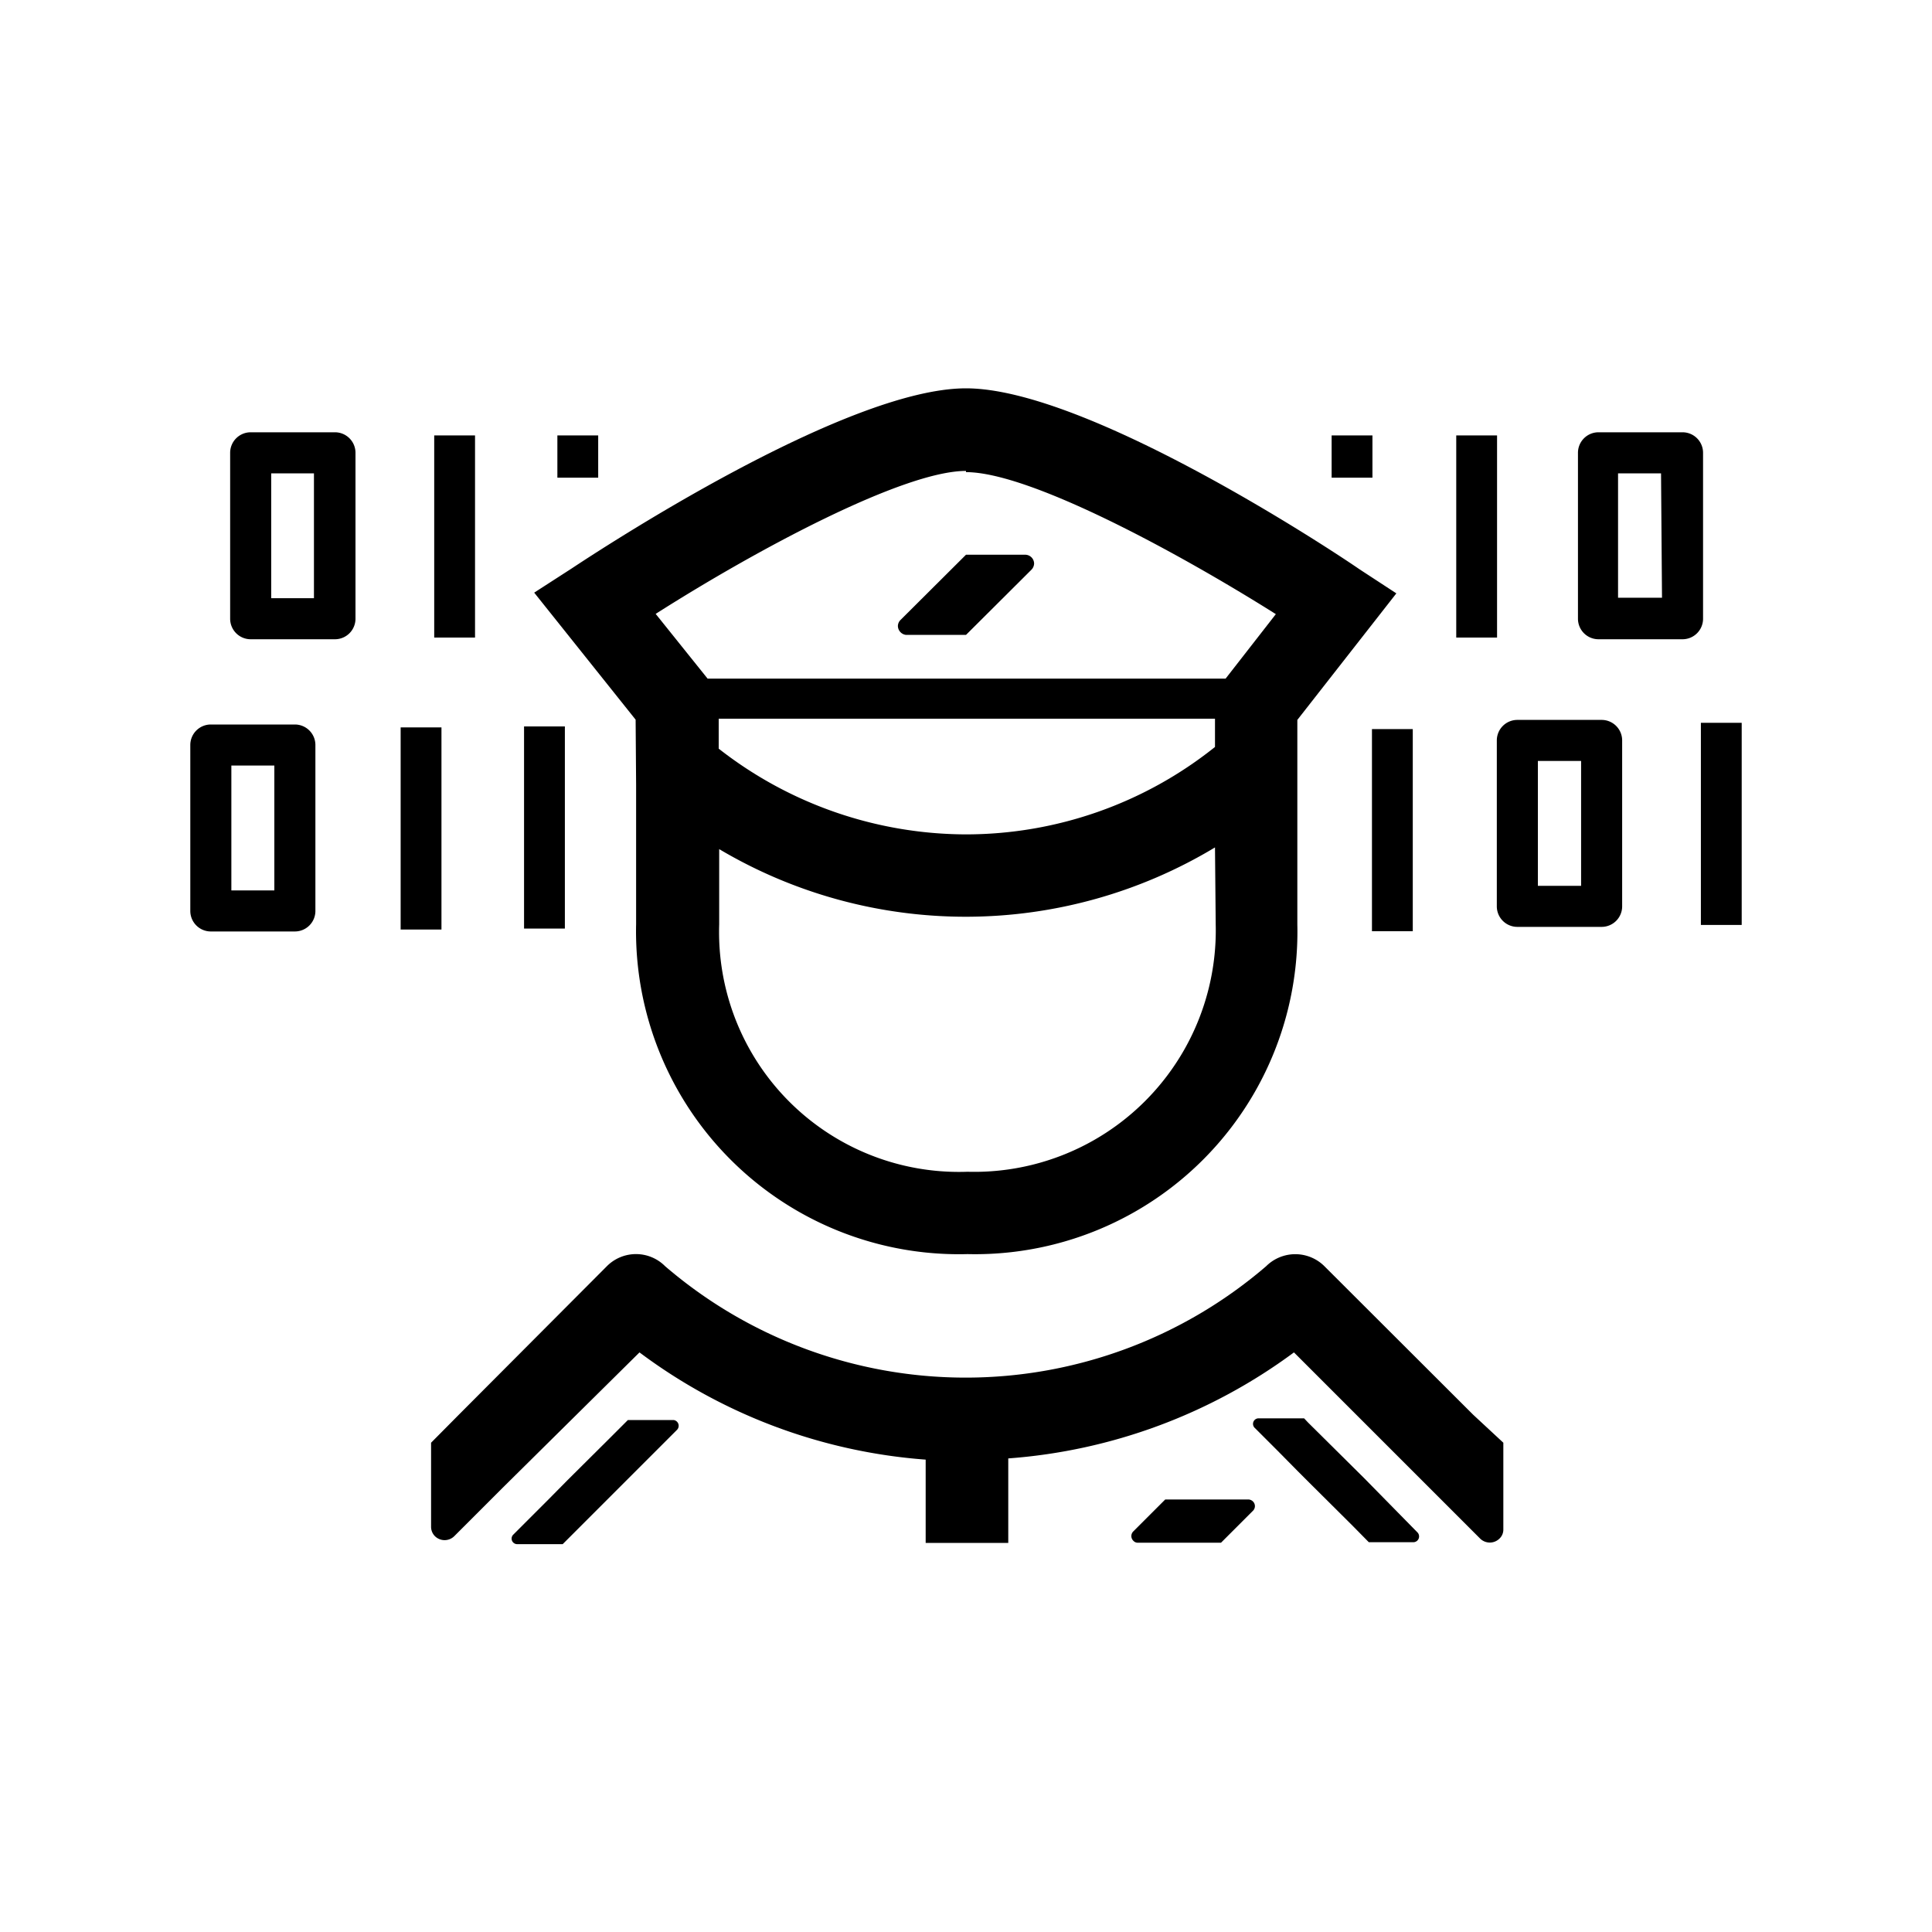
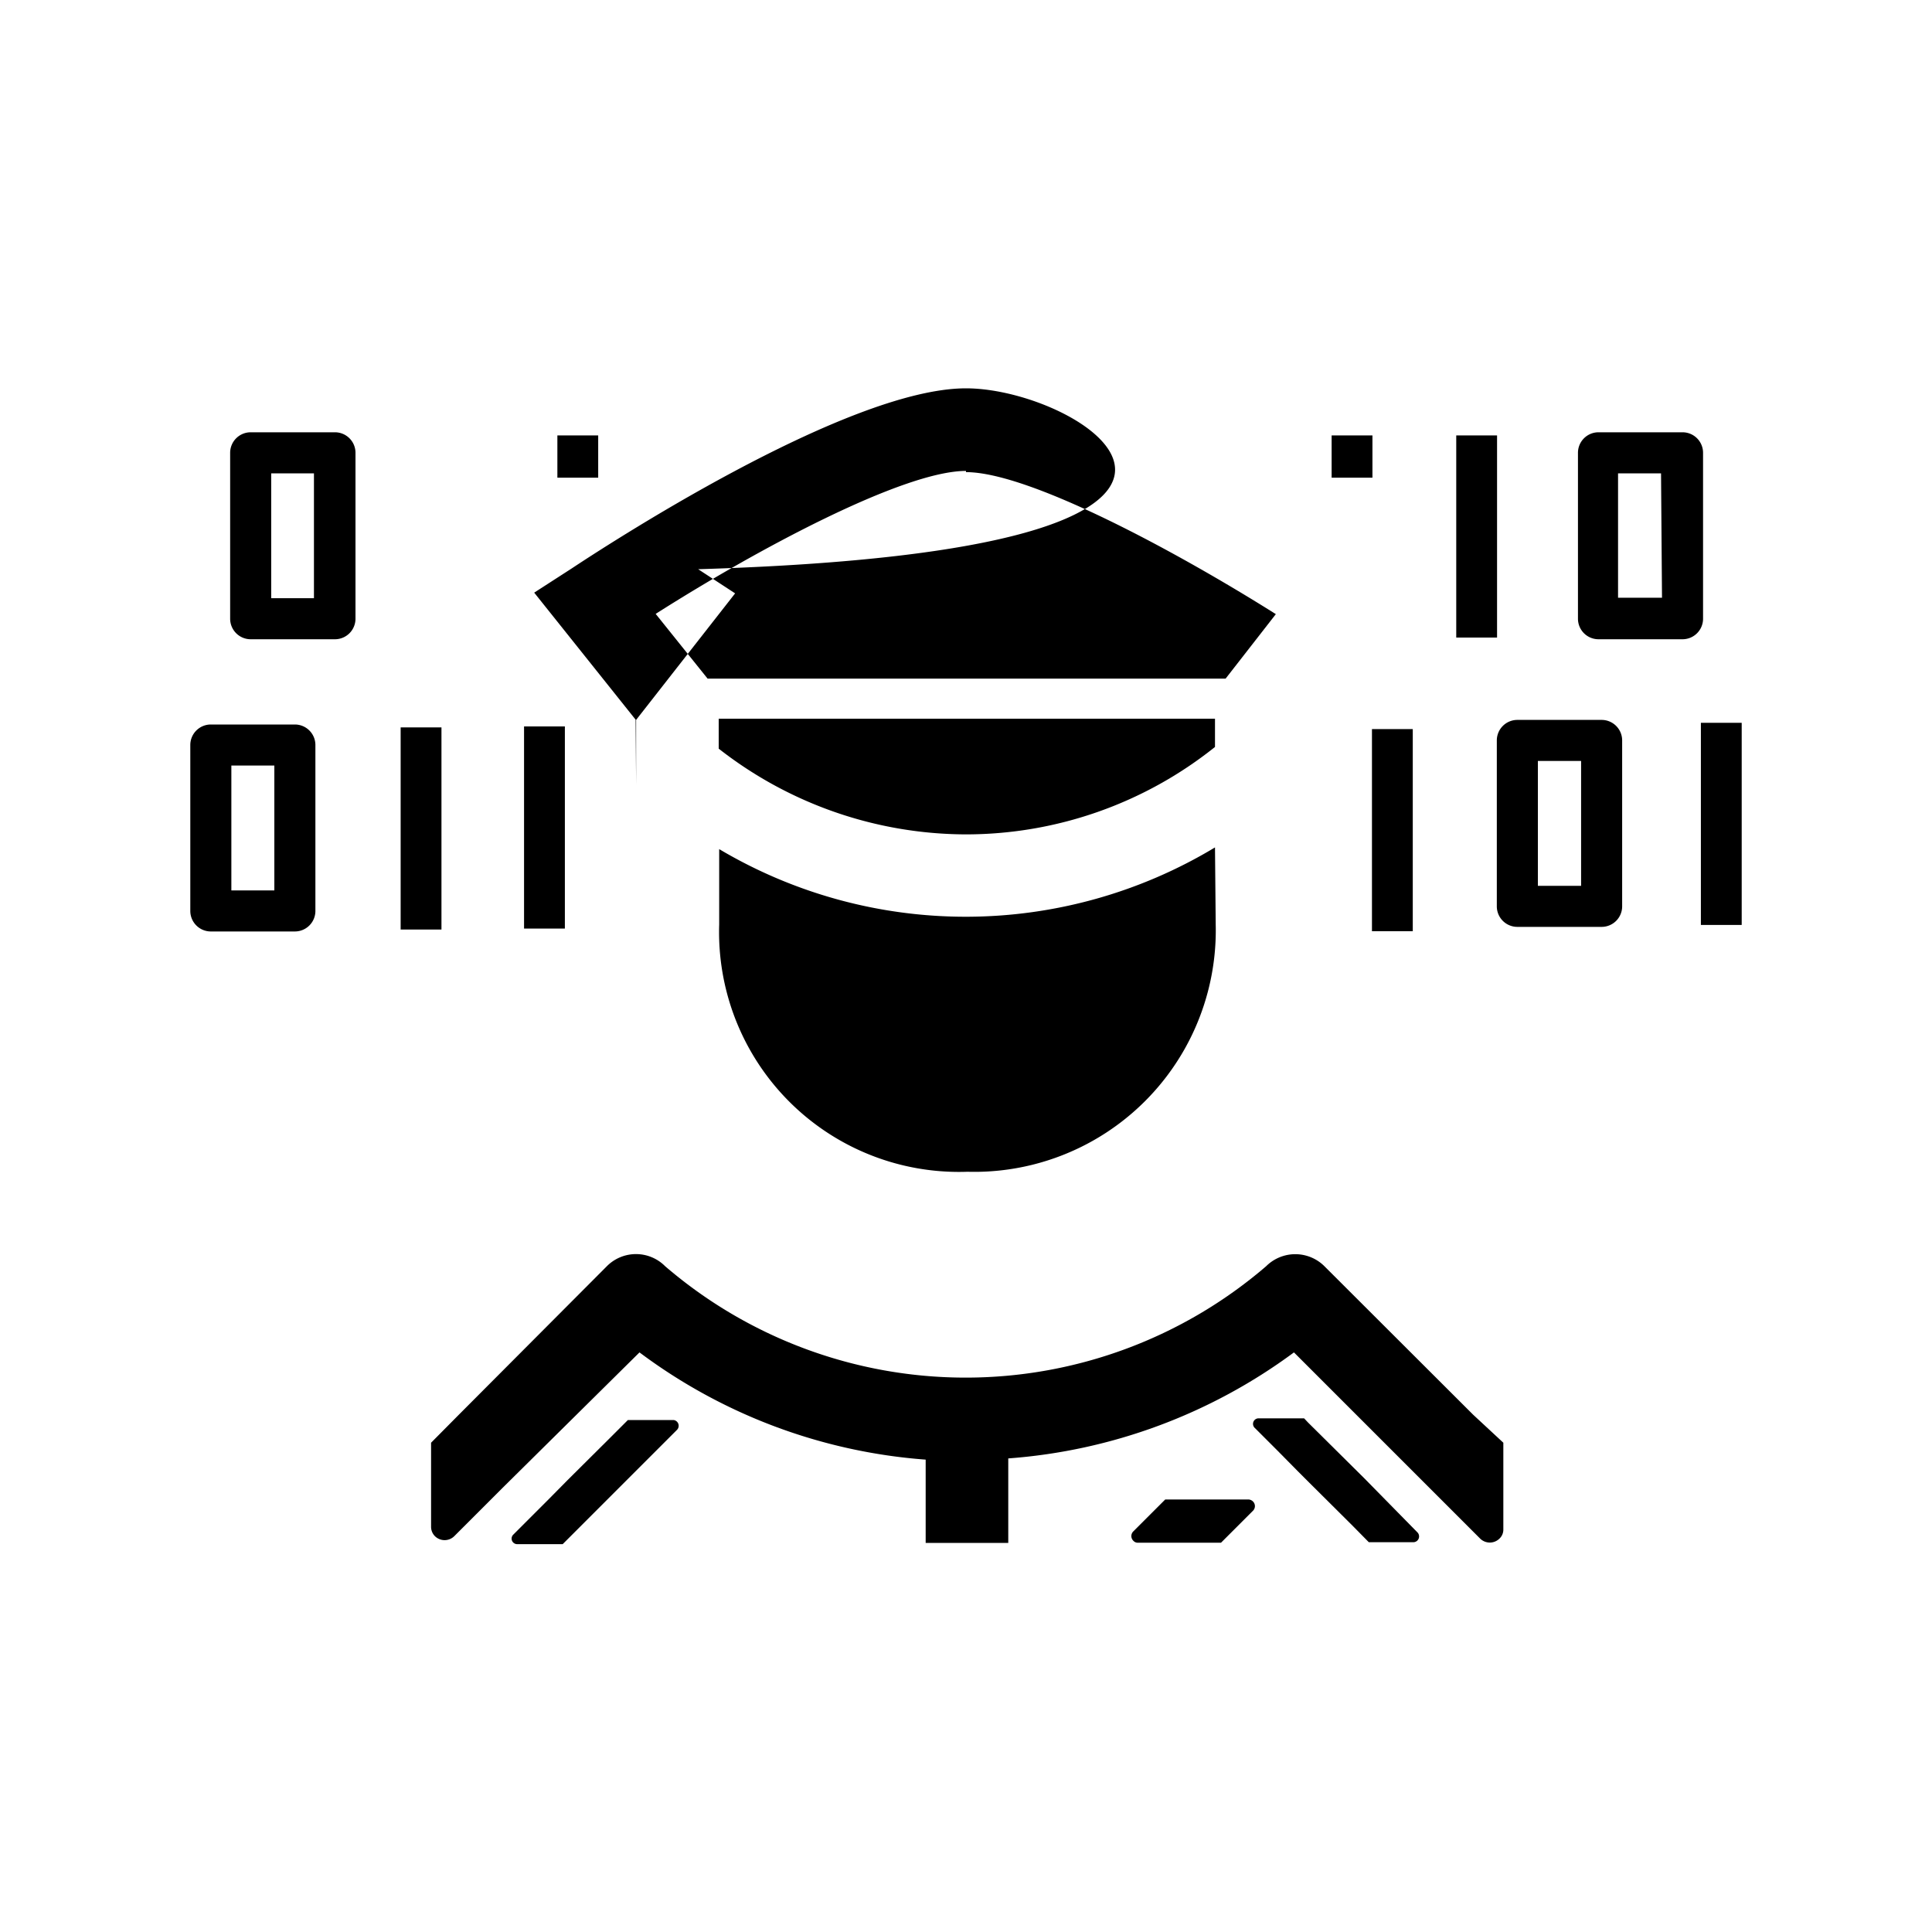
<svg xmlns="http://www.w3.org/2000/svg" id="Capa_2" data-name="Capa 2" viewBox="0 0 80 80">
  <title>vigilador_tecnologia</title>
  <path d="M61,58.58h0l-6.16-6.15a1.71,1.71,0,0,0-2.41,0,19.09,19.09,0,0,1-24.89,0,1.7,1.7,0,0,0-2.41,0L19,58.58h0l-1.15,1.16v3.49a.55.55,0,0,0,.16.38.57.57,0,0,0,.8,0l2-2h0L26.48,56a22.56,22.56,0,0,0,11.85,4.44v3.45h3.42V60.39A22.68,22.68,0,0,0,53.58,56l5.71,5.71h0l2,2a.57.57,0,0,0,.8,0,.51.51,0,0,0,.16-.38V59.74Z" />
-   <path d="M26.34,32.5l0,0v5.76A13.37,13.37,0,0,0,40.06,51.93,13.35,13.35,0,0,0,53.72,38.28V32.41h0v-.95h0V29.81l4.1-5.24-1.53-1C55.15,22.78,45,16.08,40,16.08s-15.18,6.7-16.33,7.46l-1.55,1,4.2,5.26Zm24,5.78A10,10,0,0,1,40.06,48.52,9.93,9.93,0,0,1,29.78,38.28V35.16a20,20,0,0,0,20.53-.07ZM40,34.55A16.67,16.67,0,0,1,29.76,31V29.76H50.31v1.17A16.52,16.52,0,0,1,40,34.55Zm0-15c2.62,0,8.7,3.28,12.83,5.88l-2.08,2.67H29.3l-2.15-2.68C31.31,22.77,37.4,19.5,40,19.5Z" />
+   <path d="M26.34,32.5l0,0v5.76V32.41h0v-.95h0V29.81l4.1-5.24-1.53-1C55.15,22.78,45,16.08,40,16.08s-15.18,6.7-16.33,7.46l-1.55,1,4.2,5.26Zm24,5.78A10,10,0,0,1,40.06,48.52,9.93,9.93,0,0,1,29.78,38.28V35.16a20,20,0,0,0,20.53-.07ZM40,34.55A16.67,16.67,0,0,1,29.76,31V29.76H50.31v1.17A16.52,16.52,0,0,1,40,34.55Zm0-15c2.62,0,8.7,3.28,12.83,5.88l-2.08,2.67H29.3l-2.15-2.68C31.31,22.77,37.4,19.5,40,19.5Z" />
  <path d="M37.52,26.29H40v0l2.71-2.7a.38.38,0,0,0,.11-.25.37.37,0,0,0-.37-.37H40v0l-2.71,2.7a.36.36,0,0,0-.11.26A.38.38,0,0,0,37.52,26.29Z" />
  <path d="M56.49,61.21h0L54.16,58.9h0L54,58.73H52.12a.23.23,0,0,0-.16.4l1,1h0l.8.81.44.44h0L56,63.17l0,0,.68.69h1.85a.24.24,0,0,0,.17-.4Z" />
  <path d="M27.89,58.8H26l-.68.68,0,0-1.82,1.81h0l-.83.84-.41.41-1,1a.23.23,0,0,0,.16.4H23.3l.18-.18h0l2.32-2.32h0l2.23-2.23A.24.24,0,0,0,27.89,58.8Z" />
  <path d="M51.69,62.09H48.25l-1.32,1.32a.27.27,0,0,0,0,.39.24.24,0,0,0,.19.08h3.44l1.32-1.32a.27.27,0,0,0,0-.39A.28.28,0,0,0,51.69,62.09Z" />
  <path d="M13.87,17.9H10.38a.85.85,0,0,0-.85.85v6.87a.85.85,0,0,0,.85.85h3.49a.85.85,0,0,0,.85-.85V18.75A.85.85,0,0,0,13.87,17.9ZM13,24.77H11.23V19.6H13Z" />
-   <rect x="17.98" y="18.03" width="1.69" height="8.37" />
  <rect x="23.08" y="18.03" width="1.69" height="1.75" />
  <rect x="55.14" y="18.03" width="1.69" height="1.75" />
  <path d="M66.32,29.81H62.83a.85.85,0,0,0-.85.85v6.87a.85.85,0,0,0,.85.85h3.49a.85.85,0,0,0,.85-.85V30.66A.85.85,0,0,0,66.32,29.81Zm-.85,6.87H63.68V31.51h1.79Z" />
  <rect x="70.43" y="29.93" width="1.69" height="8.37" />
  <rect x="56.81" y="30.19" width="1.69" height="8.37" />
  <rect x="60.3" y="18.03" width="1.69" height="8.37" />
  <path d="M70.52,18.75a.85.85,0,0,0-.85-.85H66.19a.85.85,0,0,0-.85.85v6.87a.85.85,0,0,0,.85.85h3.48a.85.85,0,0,0,.85-.85Zm-1.7,6H67V19.6h1.78Z" />
  <rect x="16.59" y="30.12" width="1.69" height="8.37" />
  <path d="M12.21,30H8.73a.85.85,0,0,0-.85.85v6.87a.85.85,0,0,0,.85.85h3.48a.85.85,0,0,0,.85-.85V30.85A.85.85,0,0,0,12.21,30Zm-.85,6.87H9.58V31.7h1.78Z" />
  <rect x="21.7" y="30.08" width="1.69" height="8.37" />
</svg>